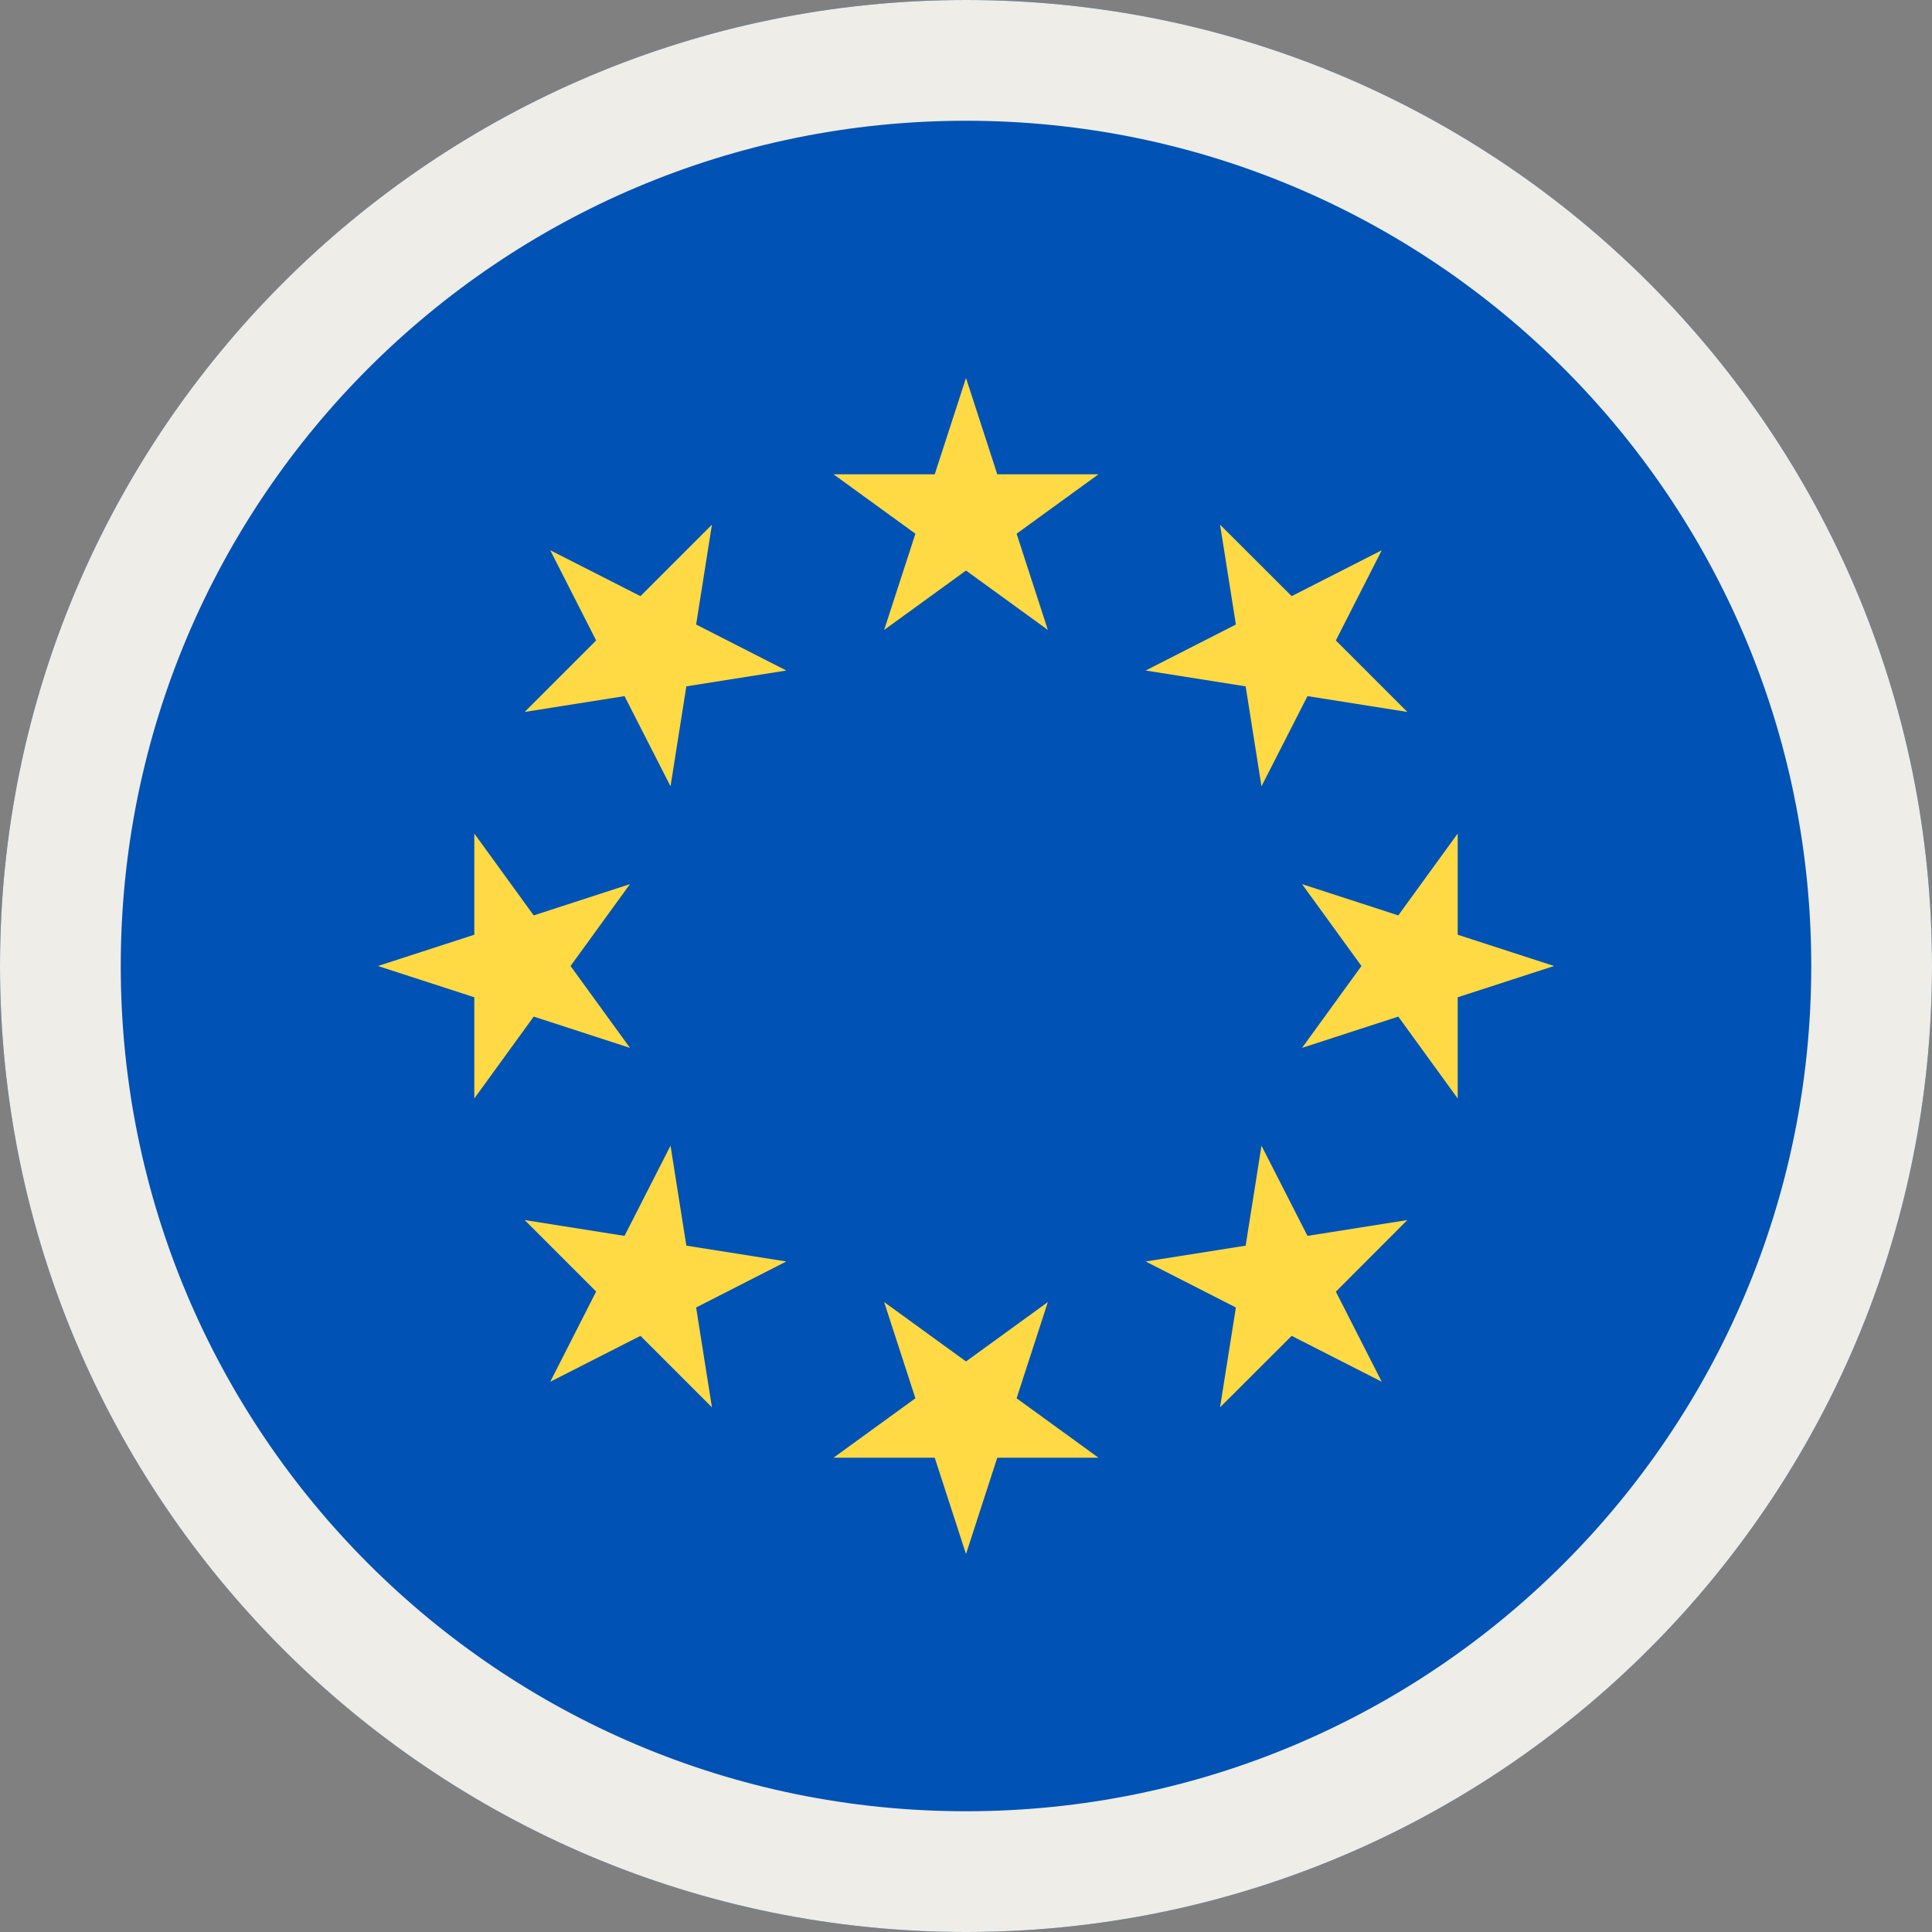
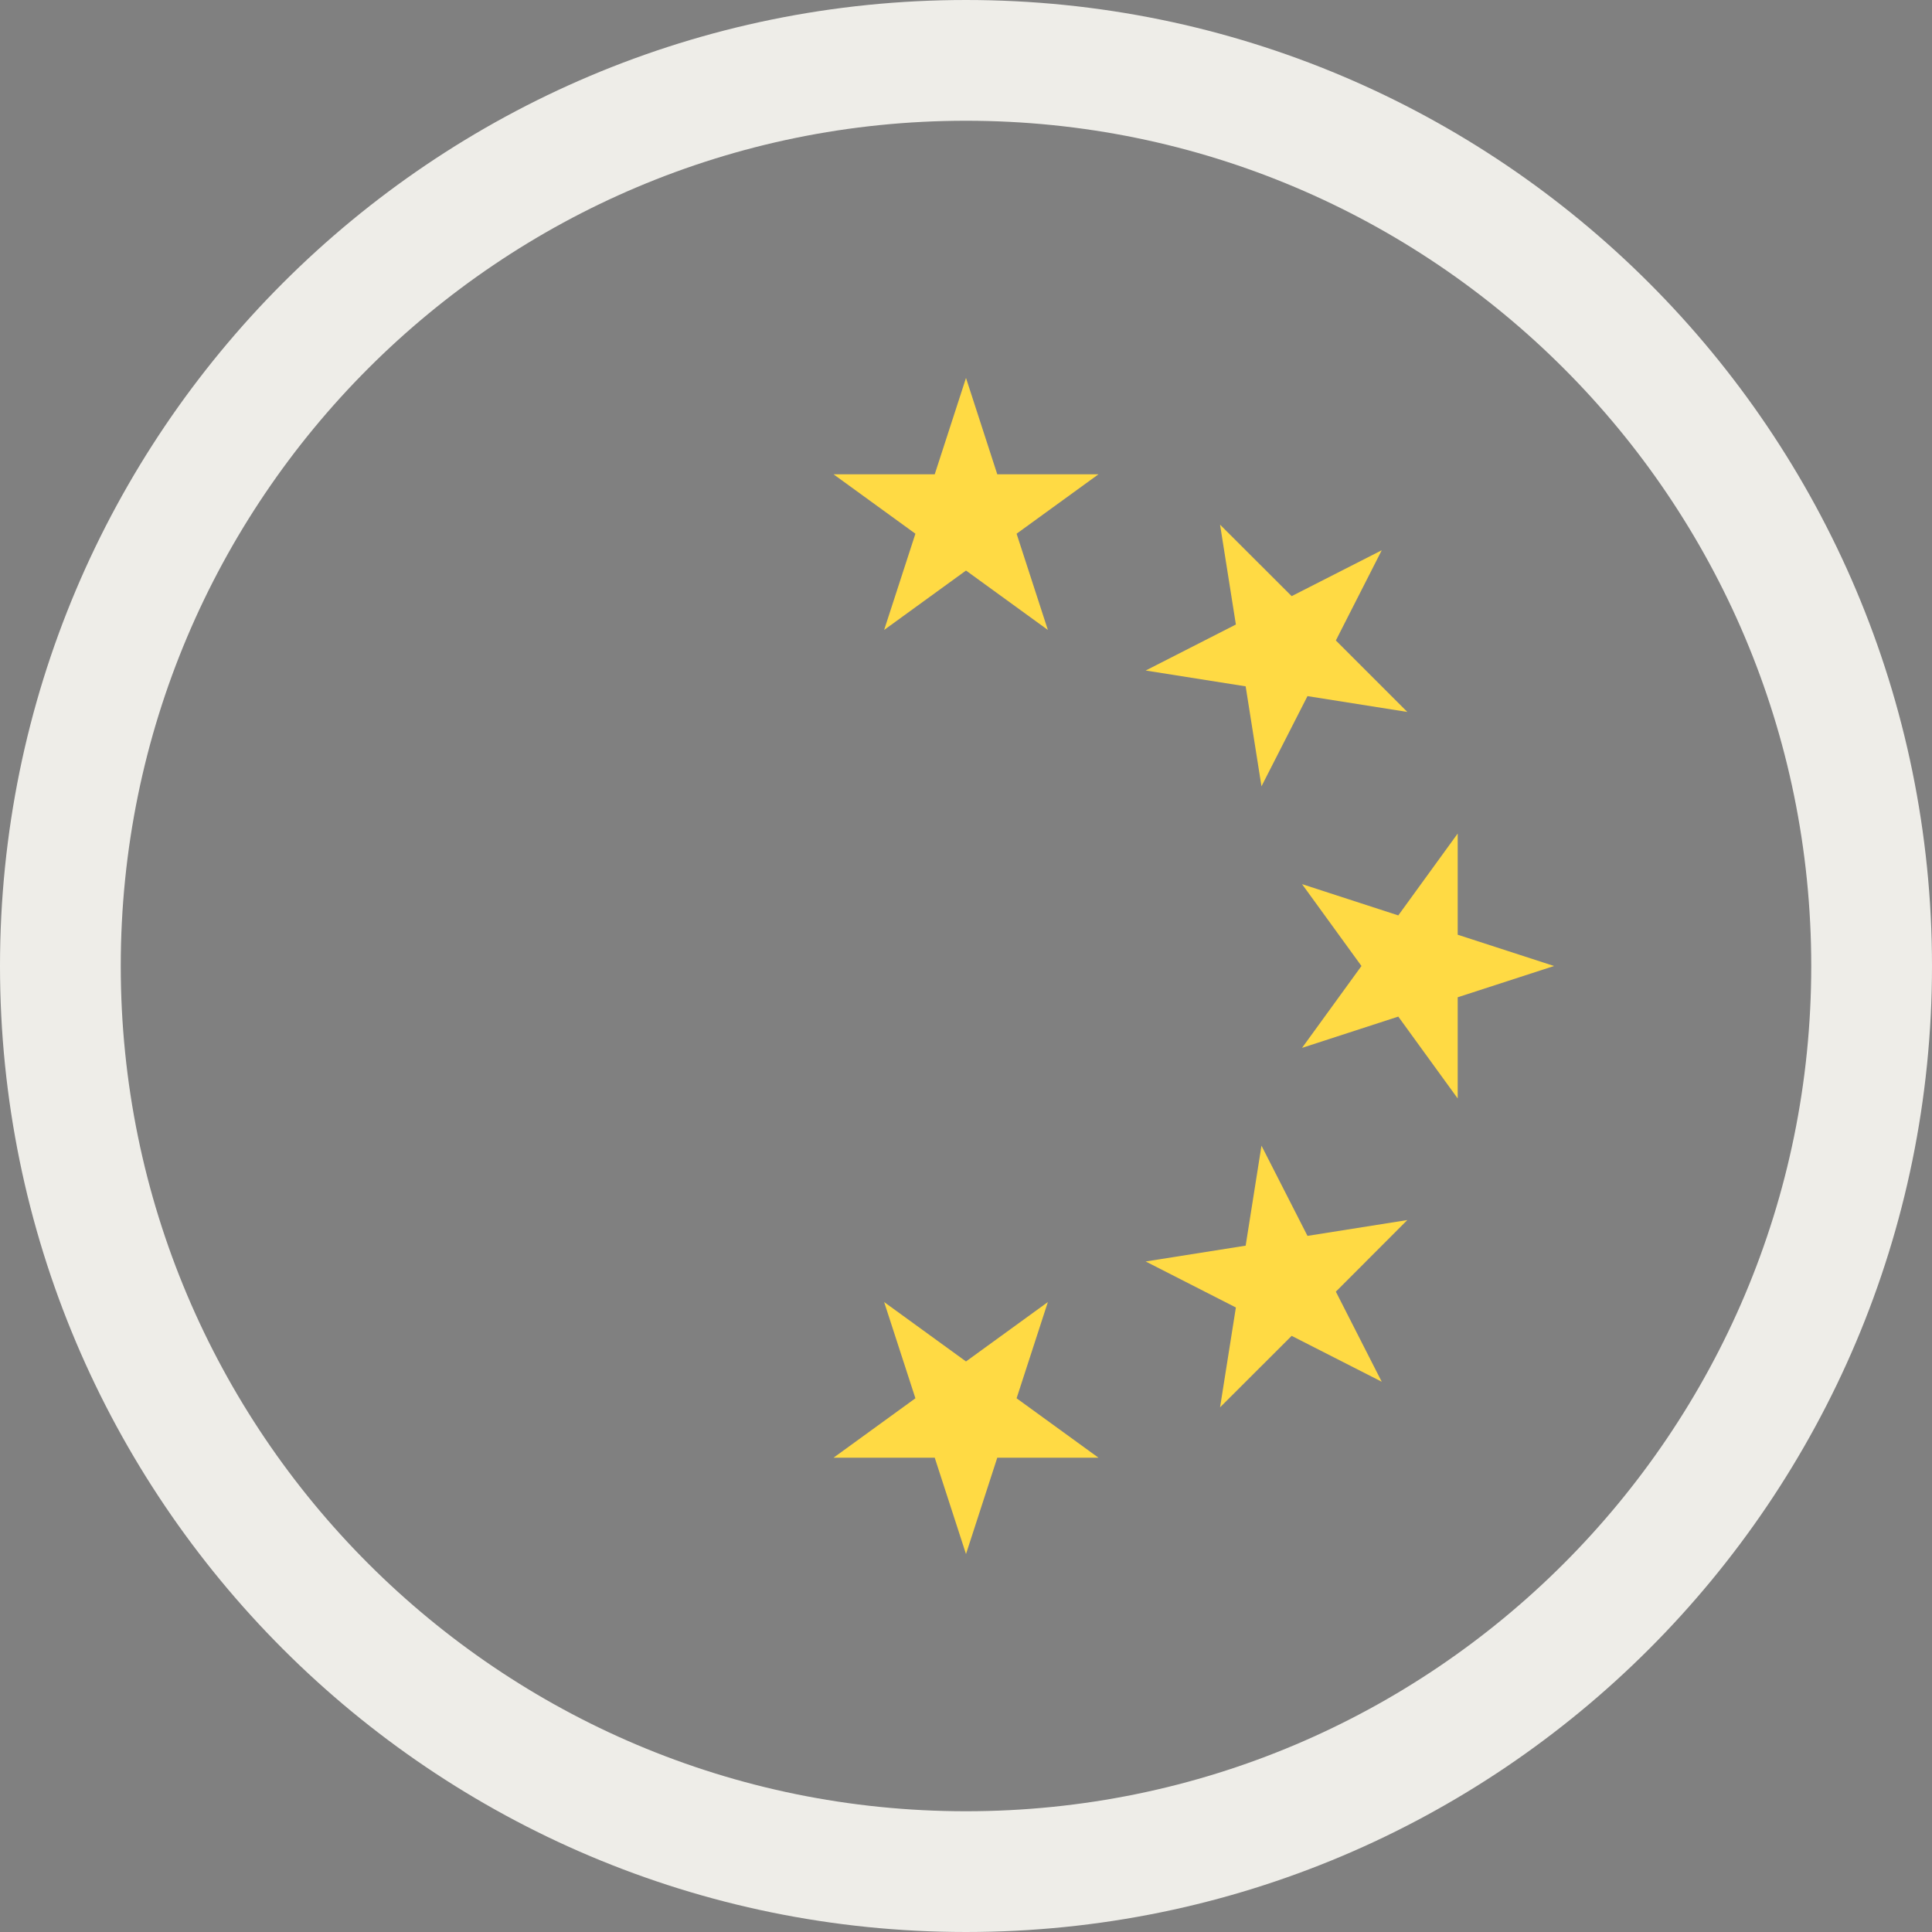
<svg xmlns="http://www.w3.org/2000/svg" fill="none" viewBox="0 0 16 16" height="16" width="16">
  <rect x="0" y="0" width="16" height="16" fill="#808080" stroke="none" />
  <g clip-path="url(#clip0_646_2325)">
-     <path fill="#0052B4" d="M8 16C12.418 16 16 12.418 16 8C16 3.582 12.418 0 8 0C3.582 0 0 3.582 0 8C0 12.418 3.582 16 8 16Z" />
    <path fill="#FFDA44" d="M8 3.13L8.259 3.928H9.097L8.419 4.42L8.678 5.217L8 4.725L7.322 5.217L7.581 4.42L6.903 3.928H7.741L8 3.13Z" />
-     <path fill="#FFDA44" d="M4.557 4.557L5.304 4.937L5.896 4.345L5.765 5.172L6.512 5.553L5.684 5.684L5.553 6.512L5.172 5.765L4.345 5.896L4.937 5.304L4.557 4.557Z" />
-     <path fill="#FFDA44" d="M3.13 8L3.928 7.741V6.903L4.42 7.581L5.217 7.322L4.725 8L5.217 8.678L4.42 8.419L3.928 9.097V8.259L3.13 8Z" />
-     <path fill="#FFDA44" d="M4.557 11.443L4.937 10.696L4.345 10.104L5.172 10.235L5.553 9.488L5.684 10.316L6.512 10.447L5.765 10.828L5.896 11.655L5.304 11.063L4.557 11.443Z" />
    <path fill="#FFDA44" d="M8 12.87L7.741 12.072H6.903L7.581 11.58L7.322 10.783L8 11.275L8.678 10.783L8.419 11.58L9.097 12.072H8.259L8 12.87Z" />
    <path fill="#FFDA44" d="M11.443 11.443L10.697 11.063L10.104 11.655L10.235 10.828L9.488 10.447L10.316 10.316L10.447 9.488L10.828 10.235L11.655 10.104L11.063 10.697L11.443 11.443Z" />
    <path fill="#FFDA44" d="M12.87 8L12.072 8.259V9.097L11.58 8.419L10.783 8.678L11.275 8L10.783 7.322L11.58 7.581L12.072 6.903V7.741L12.87 8Z" />
-     <path fill="#FFDA44" d="M11.443 4.557L11.063 5.304L11.655 5.896L10.828 5.765L10.447 6.512L10.316 5.684L9.488 5.553L10.235 5.172L10.104 4.345L10.697 4.937L11.443 4.557Z" />
+     <path fill="#FFDA44" d="M11.443 4.557L11.063 5.304L11.655 5.896L10.828 5.765L10.447 6.512L10.316 5.684L9.488 5.553L10.235 5.172L10.104 4.345L10.697 4.937L11.443 4.557" />
    <path stroke="#EEEDE8" d="M15.5 8C15.5 12.142 12.142 15.5 8 15.5C3.858 15.5 0.5 12.142 0.5 8C0.5 3.858 3.858 0.5 8 0.5C12.142 0.5 15.5 3.858 15.5 8Z" />
  </g>
  <defs>
    <clipPath id="clip0_646_2325">
      <rect fill="white" height="16" width="16" />
    </clipPath>
  </defs>
</svg>